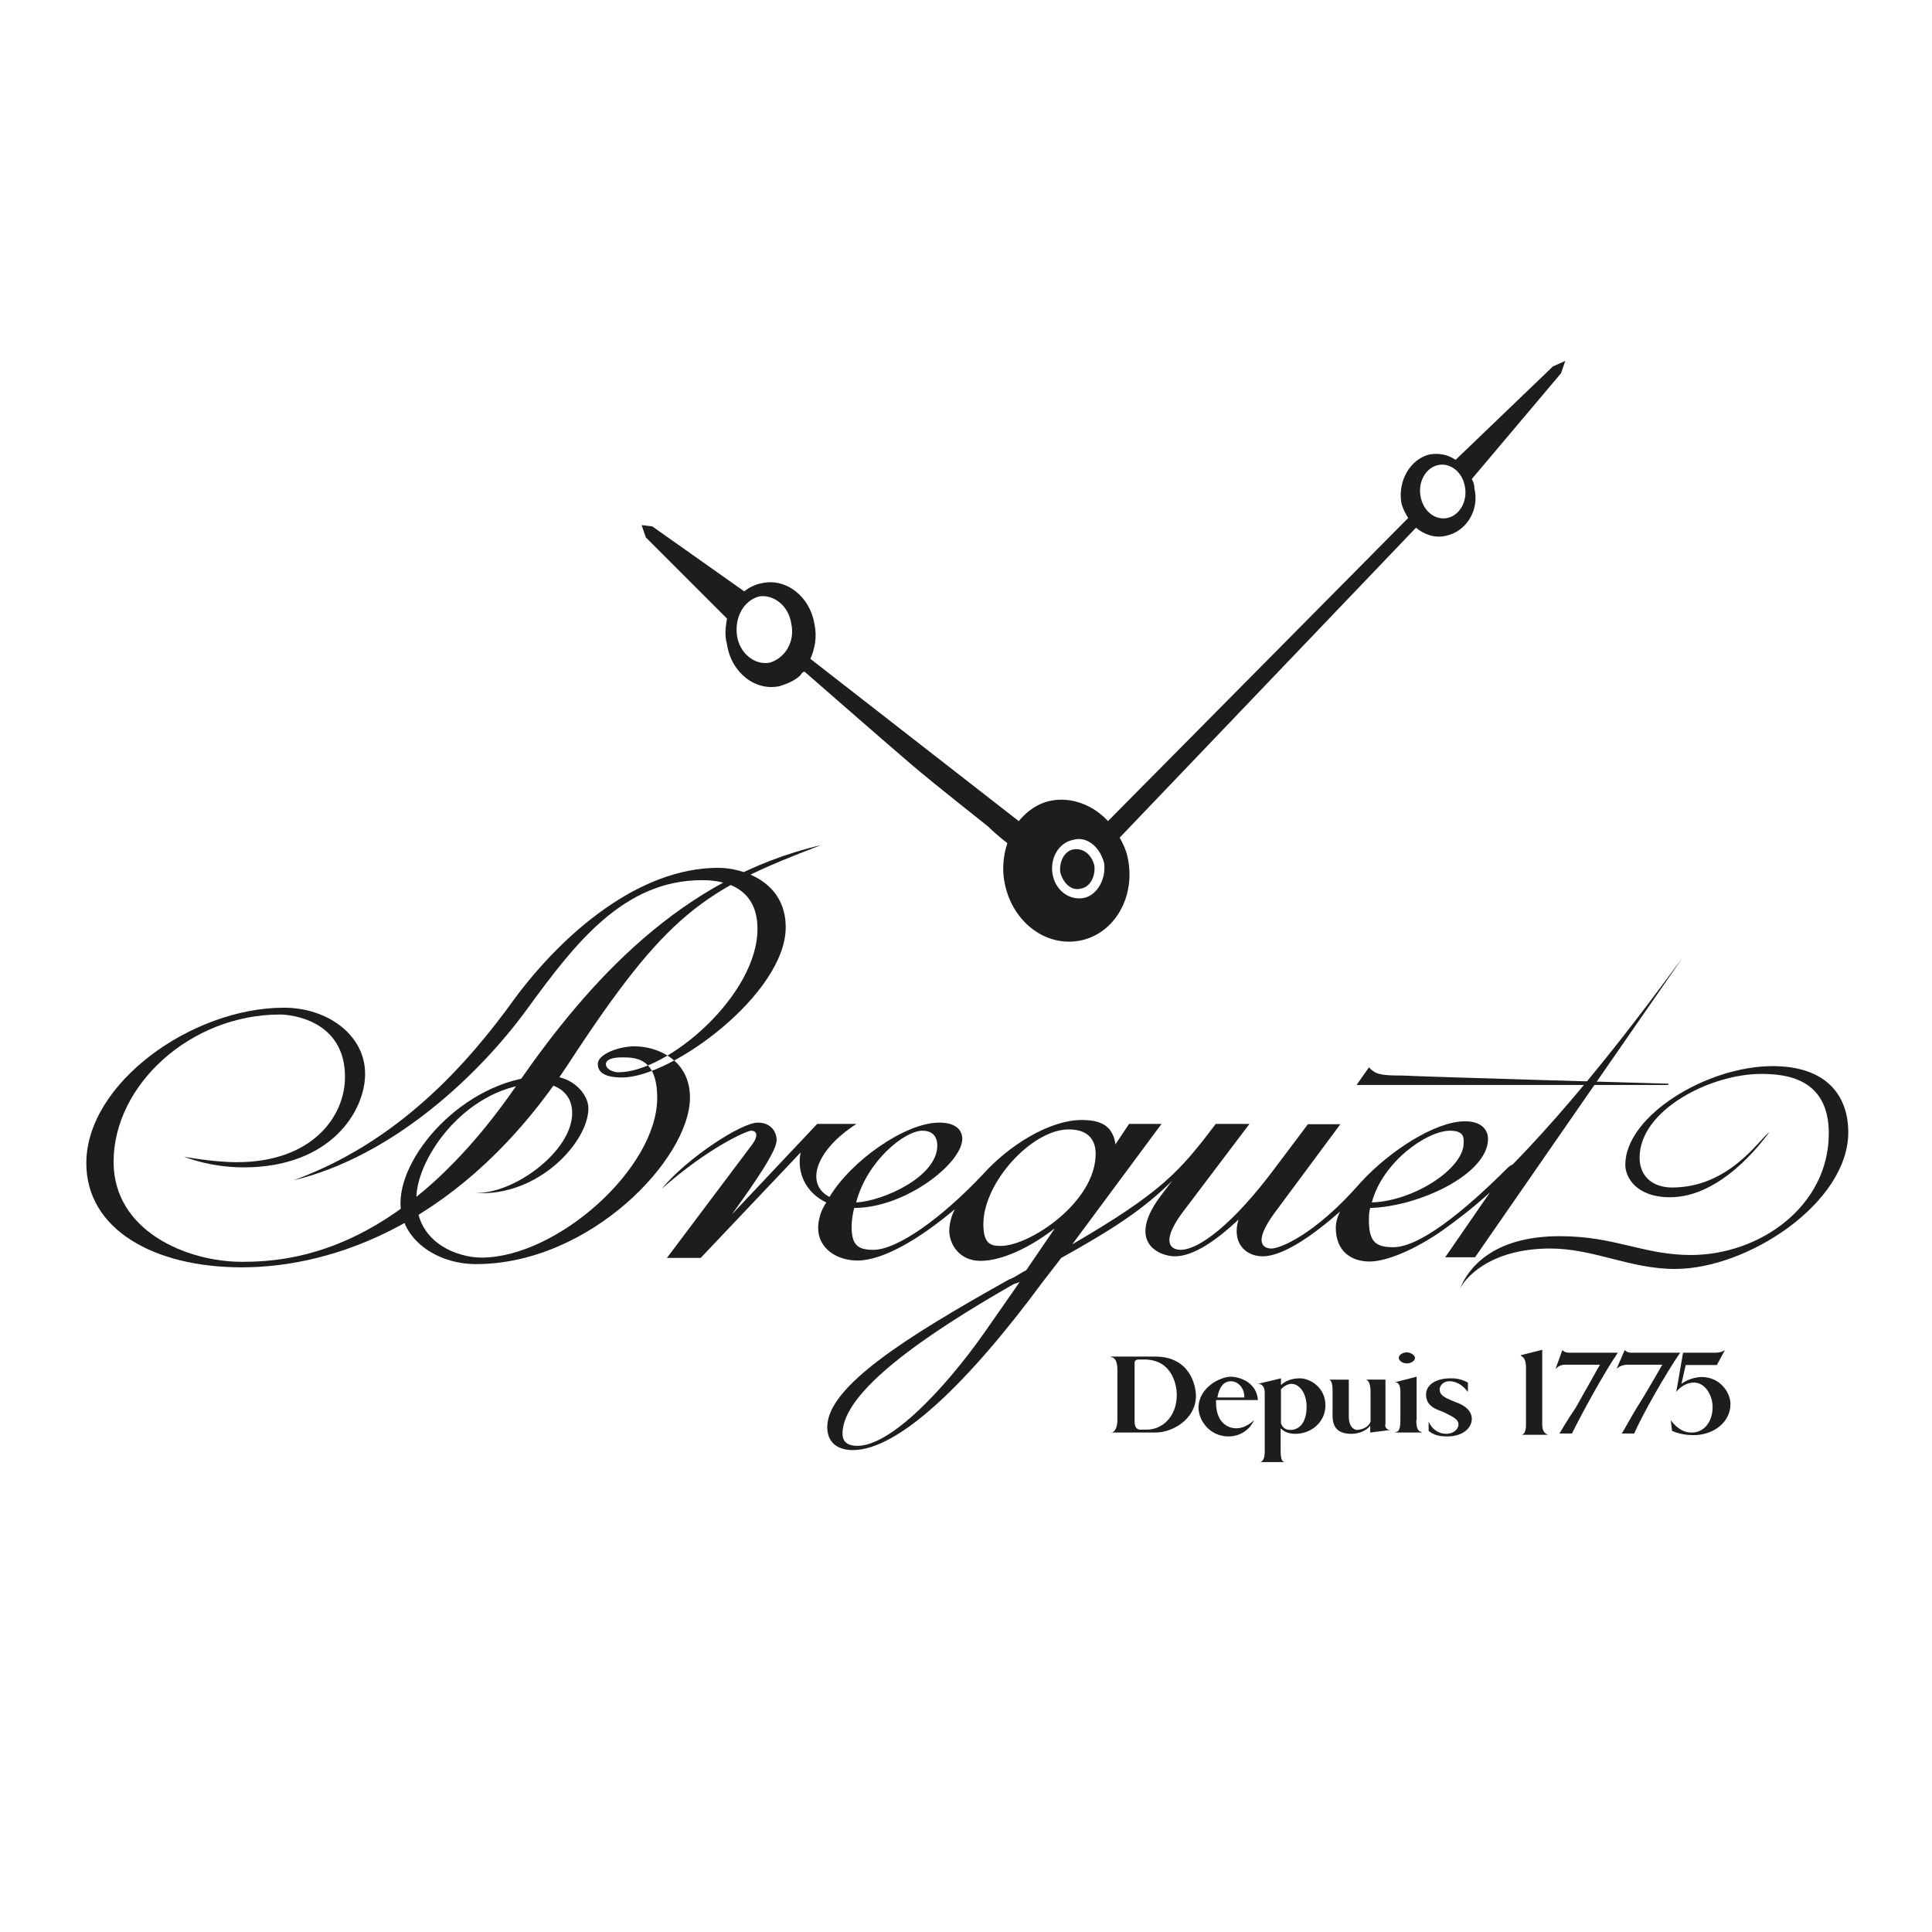
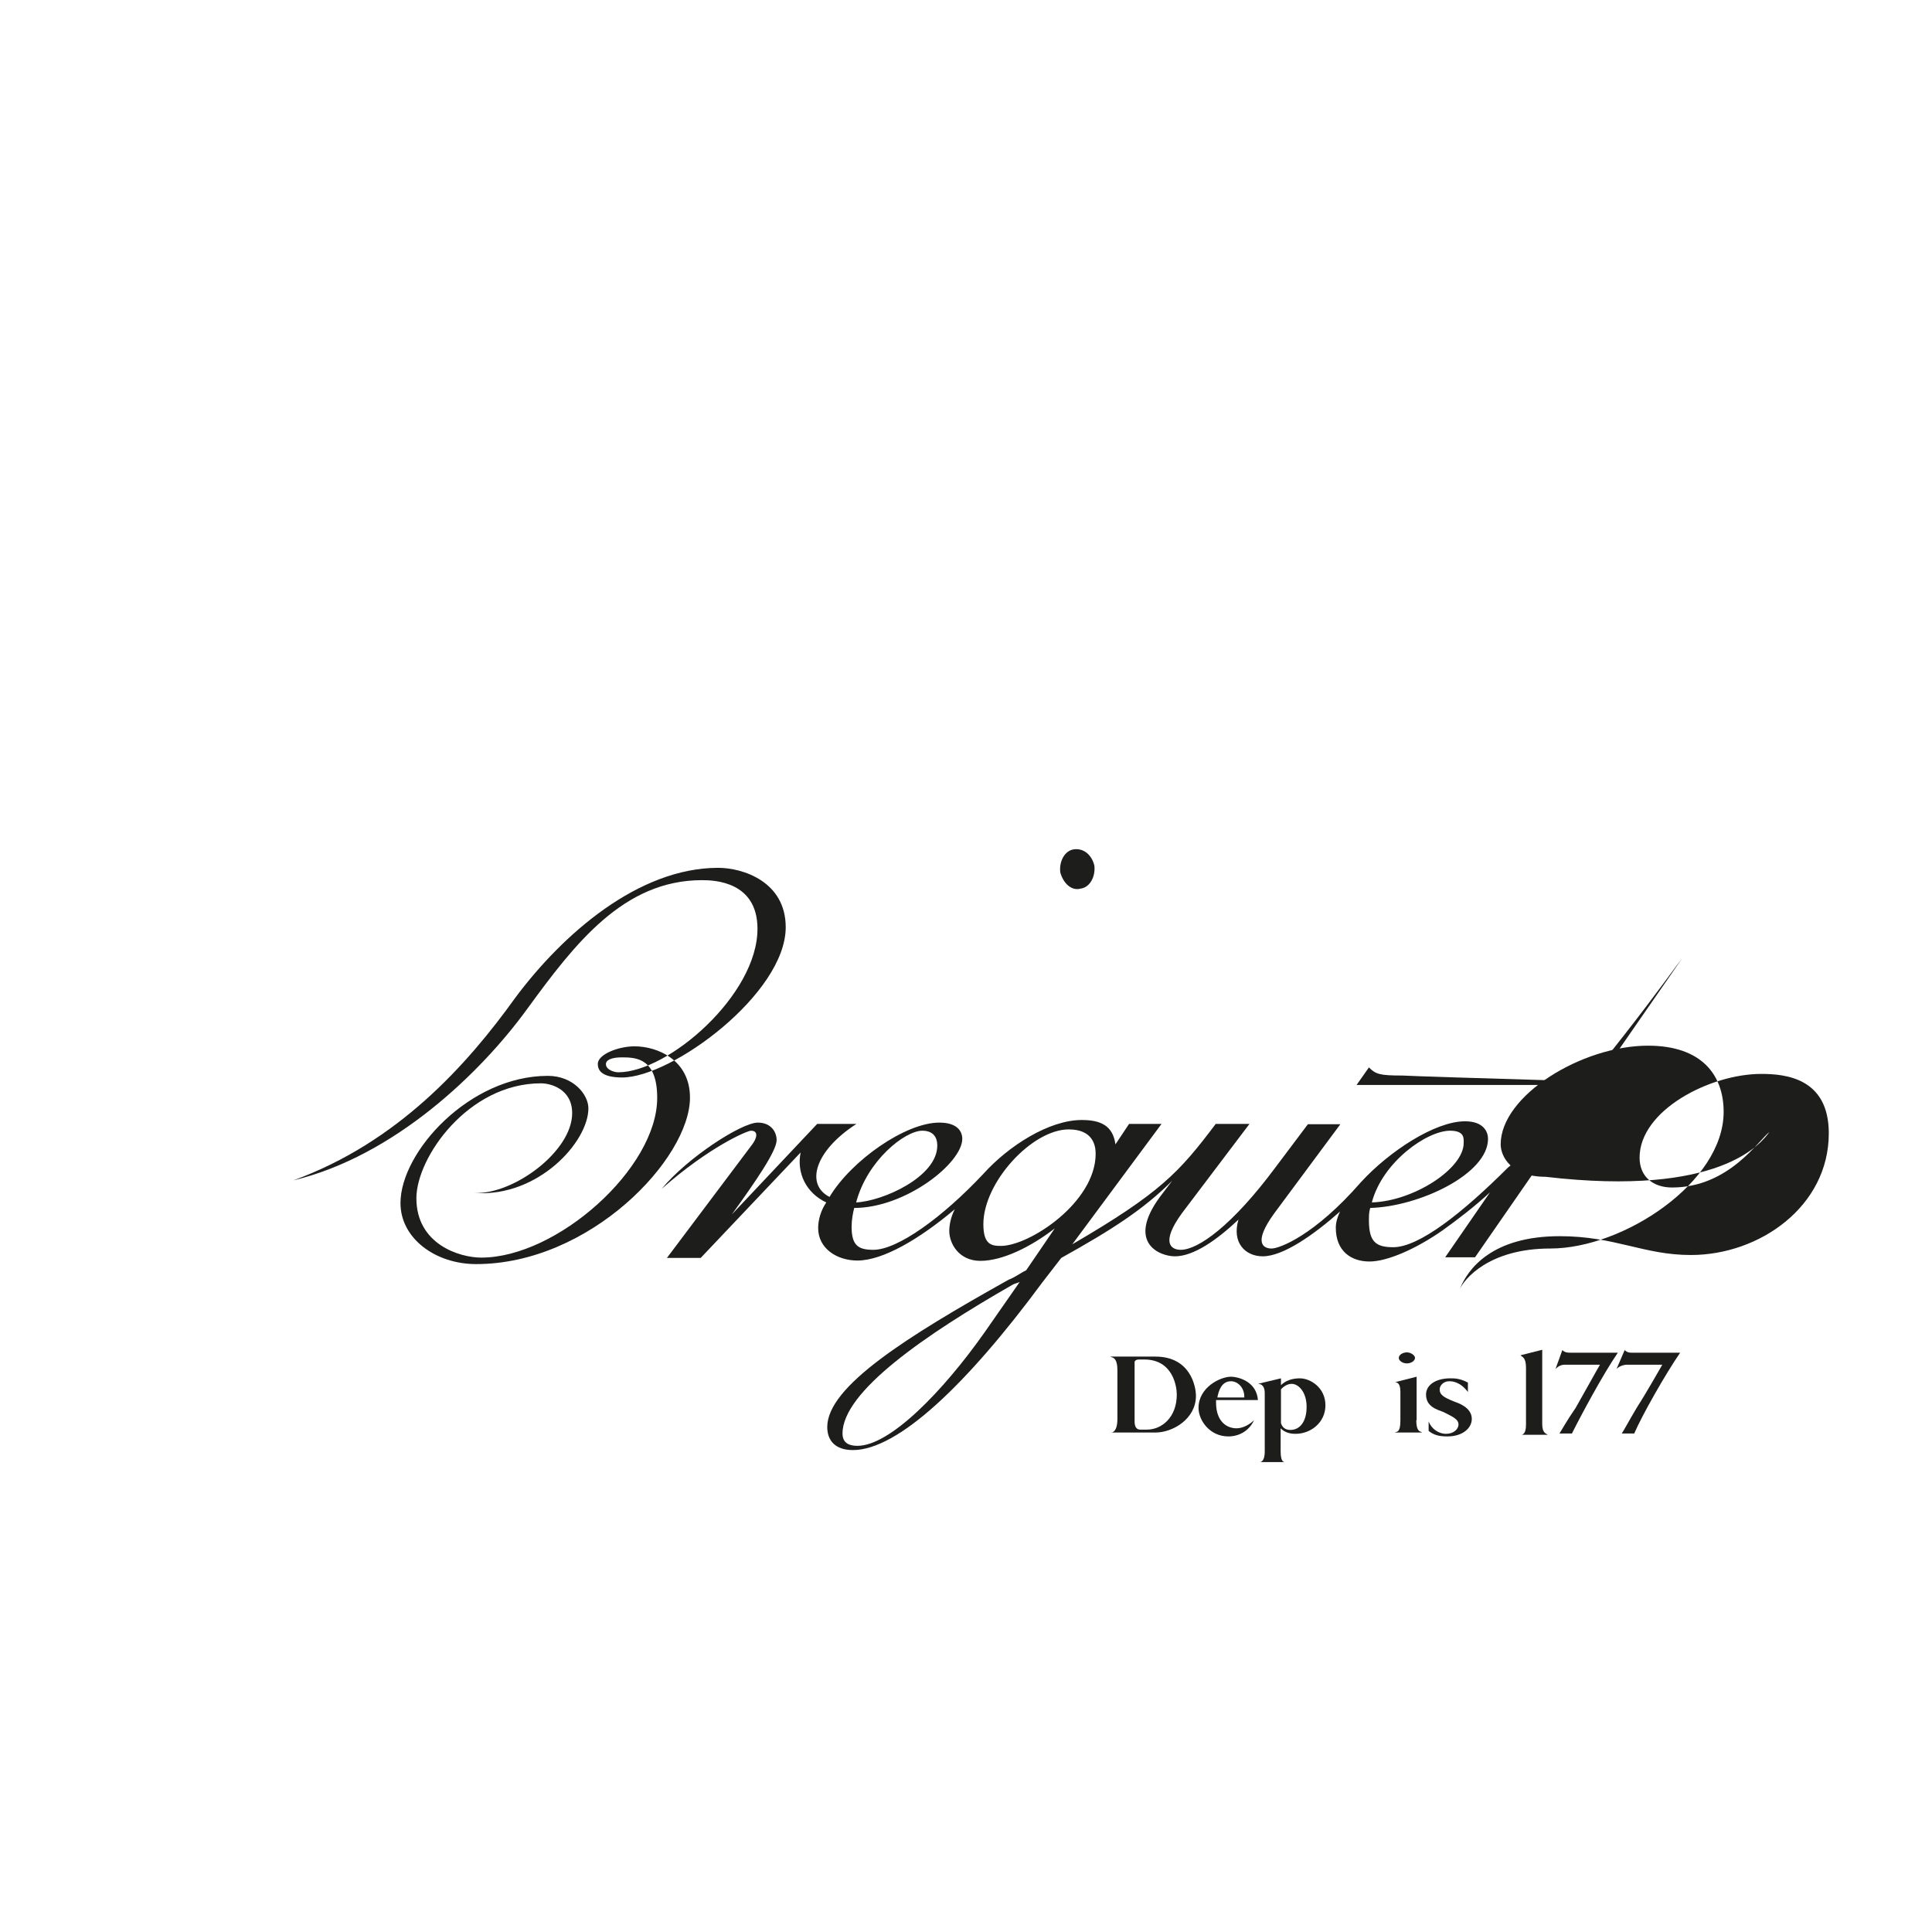
<svg xmlns="http://www.w3.org/2000/svg" version="1.1" id="Layer_1" x="0px" y="0px" viewBox="0 0 595.3 595.3" style="enable-background:new 0 0 595.3 595.3;" xml:space="preserve">
  <style type="text/css">
	.st0{fill-rule:evenodd;clip-rule:evenodd;fill:#1D1D1B;}
</style>
  <g>
-     <path class="st0" d="M175,328c-32.1,48.8-72.1,62.5-100.5,62.5c-27.1,0-47.9-11.7-47.9-32.1c0-24.6,32.5-47.9,60.9-47.9   c13.3,0,25,8.3,25,20.4c0,11.3-10.4,28.8-37.5,28.8c-10.4,0-18.3-3.3-18.3-3.3s8.8,1.7,16.3,1.7c22.9,0,33.3-13.8,33.3-26.3   c0-17.5-16.7-19.2-20-19.2C58.7,312.6,35,334.3,35,358c0,21.3,22.5,30.8,39.6,30.8c16.7,0,50-3.8,85-55   c21.7-31.3,50.4-63.4,93.4-73.4C216.7,274.2,205.5,281.3,175,328L175,328z" />
    <path class="st0" d="M146.3,367.6c12.1,0.4,30-12.9,30-24.6c0-7.5-6.7-9.2-9.6-9.2c-22.5,0-38.4,22.9-38.4,35.4   c0,14.2,13.3,18.3,20,18.3c23.3,0,54.2-27.5,54.2-49.2c0-12.1-6.3-12.5-10.8-12.5c-3.3,0-5,0.8-5,2.1c0,1.7,2.5,2.5,3.8,2.5   c15.4,0,42.9-23.8,42.9-44.2c0-14.6-13.3-15-17.1-15c-24.2,0-39.2,19.6-53.8,39.6c-14.2,19.6-40.9,45.4-72.1,52.9   c32.1-11.7,53.4-35.4,68.4-56.3c14.6-19.6,37.9-40,62.5-40c7.5,0,20.8,4.2,20.8,18.3c0,20.4-35,46.3-50.4,46.3   c-6.7,0-7.5-2.5-7.5-4.2c0-2.9,6.3-5.4,11.3-5.4c7.1,0,17.1,4.2,17.1,15.8c0,18.8-30.8,51.3-65.9,51.3c-12.5,0-23.3-7.9-23.3-18.8   c0-15.8,21.3-39.2,45.4-39.2c7.9,0,12.5,5.8,12.5,10C181.3,351.8,165.9,368.9,146.3,367.6L146.3,367.6z" />
    <path class="st0" d="M466,358.9c-0.4,0-0.8,0.4-1.3,0.8c-14.2,14.2-27.5,24.6-35.4,24.6c-5.4,0-7.5-1.7-7.5-8.3   c0-1.3,0-2.5,0.4-3.8c15-0.4,36.3-10.4,36.3-21.3c0-2.1-1.3-5.4-7.1-5.4c-9.2,0-23.3,9.2-32.1,18.8c-14.2,16.3-25,20.4-27.5,20.4   c-2.5,0-5.8-1.7,0.8-10.8l20.4-27.5h-10l-10,13.3c-13.3,17.9-23.8,25.4-29.2,25.4c-2.9,0-6.3-2.1,0.4-11.3l20.8-27.5h-10.4   c-11.3,15-17.1,21.3-44.2,37.1l27.5-37.1h-10l-4.2,6.3c-0.8-5.8-4.6-7.5-10.4-7.5c-10,0-22.5,7.9-30.4,16.7   c-12.5,13.3-26.3,23.3-33.8,23.3c-4.6,0-6.7-1.3-6.7-7.1c0-2.1,0.4-4.2,0.8-5.8c15.8,0,33.3-13.8,33.3-21.3c0-2.1-1.3-5-7.1-5   c-10.4,0-27.1,11.7-33.8,22.9c-7.5-3.8-4.6-14.2,8.3-22.5h-12.1l-26.3,27.9c7.5-10.4,13.8-19.6,13.8-22.9c0-2.5-1.7-5.4-5.8-5.4   c-5,0-21.7,10.8-29.6,20.4c14.6-12.9,26.3-17.9,27.5-17.9c2.5,0,1.7,2.5,0.4,4.2l-26.3,35h10.4l30.8-32.5   c-1.3,6.3,1.7,12.5,7.9,15.4c-1.7,2.5-2.5,5.4-2.5,7.9c0,6.3,5.8,10,12.1,10c7.9,0,19.2-6.7,30-15.8c-1.3,2.5-1.7,5-1.7,6.7   c0,3.8,2.9,9.2,9.6,9.2c6.7,0,15.4-4.2,22.9-10l-8.8,12.9c-1.7,0.8-3.3,2.1-5.4,2.9c-31.3,17.5-55.9,32.9-55.9,45.4   c0,4.2,2.5,7.1,7.9,7.1c13.8,0,35-20,58.4-51.7l5.8-7.5c15.8-8.8,25.4-15,34.2-23.8l-3.8,5c-10.4,14.2,0,18.3,4.6,18.3   c5.8,0,12.9-5,19.6-11.3c-2.1,7.1,2.1,11.3,7.5,11.3c6.3,0,15.8-6.7,23.8-13.8c-0.8,1.7-1.3,3.3-1.3,5c0,7.1,4.6,10.4,10.4,10.4   c5.4,0,14.2-3.8,22.5-9.6c4.6-3.3,9.6-7.1,14.6-11.7l-13.8,20h9.2l63.8-92.1C515.2,299.2,491.4,333,466,358.9L466,358.9z    M446.8,348.4c4.6,0,4.2,2.5,4.2,3.8c0,7.9-15.4,17.9-28.3,18.3C426,358,439.7,348.4,446.8,348.4L446.8,348.4z M284.2,348.4   c4.6,0,4.6,3.8,4.6,4.6c0,9.6-16.7,17.1-25,17.5C267.2,357.6,278.8,348.4,284.2,348.4L284.2,348.4z M308.4,383.9   c-2.9,0-5.4-0.4-5.4-6.7c0-12.9,15-29.2,26.3-29.2c7.5,0,8.3,5,8.3,7.5C337.6,370.5,317.2,383.9,308.4,383.9L308.4,383.9z    M303.4,410.5c-12.9,18.3-29.2,35-39.2,35c-2.5,0-4.6-0.8-4.6-3.8c0-12.9,25.4-30.4,52.5-45.9c0.8-0.4,1.3-0.4,2.1-0.8L303.4,410.5   L303.4,410.5z" />
    <path class="st0" d="M513.5,334.3h-95.5l3.8-5.4c2.1,2.1,3.3,2.5,10.4,2.5c6.7,0.4,81.3,2.5,81.3,2.5   C514.4,333.8,514.4,334.3,513.5,334.3L513.5,334.3z" />
-     <path class="st0" d="M545.2,348.8c-3.3,2.5-12.5,17.1-30,17.1c-5.8,0-10-3.3-10-9.2c0-14.6,21.7-25.8,37.5-25.8   c7.5,0,20.8,1.3,20.8,18.3c0,22.5-21.3,37.5-42.5,37.5c-14.6,0-23.3-5.8-40.4-5.8c-20.8,0-28.3,10-30.8,16.3   c1.3-2.9,8.8-12.5,27.9-12.5c13.3,0,24.6,6.3,38.4,6.3c22.5,0,53.4-20.4,53.4-42.1c0-11.3-6.7-20.4-23.3-20.4   c-20.4,0-45.4,15.4-45.4,30.4c0,3.8,3.3,10,13.8,10C530.2,368.9,542.7,352.2,545.2,348.8L545.2,348.8z" />
+     <path class="st0" d="M545.2,348.8c-3.3,2.5-12.5,17.1-30,17.1c-5.8,0-10-3.3-10-9.2c0-14.6,21.7-25.8,37.5-25.8   c7.5,0,20.8,1.3,20.8,18.3c0,22.5-21.3,37.5-42.5,37.5c-14.6,0-23.3-5.8-40.4-5.8c-20.8,0-28.3,10-30.8,16.3   c1.3-2.9,8.8-12.5,27.9-12.5c22.5,0,53.4-20.4,53.4-42.1c0-11.3-6.7-20.4-23.3-20.4   c-20.4,0-45.4,15.4-45.4,30.4c0,3.8,3.3,10,13.8,10C530.2,368.9,542.7,352.2,545.2,348.8L545.2,348.8z" />
    <path class="st0" d="M344.3,422.2c0-4.6-2.1-3.8-2.1-4.2h13.8c10.8,0,12.5,9.2,12.5,12.1c0,7.1-7.1,11.3-12.5,11.3h-13.8   c0,0,2.1,0.4,2.1-4.2V422.2L344.3,422.2z M352.6,418.9h-1.7c-0.8,0-1.3,0.4-1.3,0.8v18.3c0,1.3,0.4,2.5,1.7,2.5h2.1   c4.6,0,9.2-3.8,9.2-10.8C362.6,427.2,361.4,418.9,352.6,418.9L352.6,418.9z" />
    <path class="st0" d="M394.7,426.8c1.3-1.3,3.3-2.1,5.8-2.1c3.3,0,7.9,2.9,7.9,8.3c0,5.4-4.6,8.8-9.2,8.8c-1.7,0-3.3-0.4-4.6-1.7   v7.1c0,3.8,1.3,3.3,1.7,3.3H388c0,0,1.7,0.4,1.7-3.3v-17.9c0-2.9-1.7-2.9-2.1-2.9l7.1-1.7V426.8L394.7,426.8z M394.7,438.5   c0.4,1.3,1.3,2.1,2.9,2.1c2.9,0,5-2.5,5-7.1c0-4.6-2.5-7.1-4.6-7.1c-1.3,0-2.5,0.8-3.3,1.7V438.5L394.7,438.5z" />
    <path class="st0" d="M436.4,437.6c0,4.2,1.7,3.3,1.7,3.8h-8.3c0.4-0.4,1.7,0.4,1.7-3.8v-8.8c0-2.9-1.3-2.9-1.7-2.9l6.7-1.7V437.6   L436.4,437.6z" />
    <path class="st0" d="M433.5,420.1c1.3,0,2.5-0.8,2.5-1.7c0-0.8-1.3-1.7-2.5-1.7c-1.3,0-2.5,0.8-2.5,1.7   C431,419.3,432.2,420.1,433.5,420.1L433.5,420.1z" />
-     <path class="st0" d="M426.8,438.9c0,1.7,1.3,1.7,1.7,1.7l-6.3,0.8v-2.1c-1.3,1.7-3.8,2.5-5.8,2.5c-6.3,0-5.8-4.6-5.8-7.1v-6.3   c0-3.8-1.3-3.3-1.7-3.3h6.7v11.3c0,3.8,2.1,4.2,2.5,4.2c0.8,0,3.3-0.4,4.2-2.5v-9.2c0-4.2-1.7-3.8-1.7-3.8h6.3V438.9L426.8,438.9z" />
    <path class="st0" d="M387.6,431.4h-12.9c0,0.4,0,0.8,0,0.8c0,5.8,3.3,7.9,6.3,7.9c2.1,0,4.2-1.3,5.4-2.5c-1.3,2.9-4.2,5-7.9,5   c-5.8,0-9.2-5-9.2-8.8c0-6.3,6.7-9.6,10-9.6C382.2,424.3,387.2,426,387.6,431.4L387.6,431.4z M379.3,425.6c-2.9,0-3.8,2.9-4.2,5   h8.3C383.5,427.6,381.4,425.6,379.3,425.6L379.3,425.6z" />
    <path class="st0" d="M453.5,437.2c0,2.9-2.9,5.4-7.5,5.4c-2.5,0-4.2-0.4-5.8-1.7v-2.9c0.8,2.1,2.9,3.8,5.4,3.8   c2.1,0,3.8-1.3,3.8-2.9c0-1.7-2.1-2.5-4.6-3.8c-2.1-0.8-5.4-1.7-5.4-5.4c0-2.9,2.9-5,7.5-5c1.3,0,2.9,0,5.4,1.3v2.9   c-2.5-3.3-5-3.3-5.8-3.3c-1.7,0-2.9,1.3-2.9,2.5c0,1.7,1.3,2.5,4.6,3.8C448.9,432.2,453.5,433.5,453.5,437.2L453.5,437.2z" />
    <path class="st0" d="M468.9,442.2c0.4-0.4,1.3-0.4,1.3-3.3v-17.5c0-3.3-1.3-3.3-1.7-3.8l6.7-1.7v22.9c0,2.9,1.3,2.9,1.7,3.3H468.9   L468.9,442.2z" />
    <path class="st0" d="M503.5,441.8c2.5-5.8,9.6-18.3,14.2-25h-15c-0.4,0-1.3,0-2.1-0.8l-2.5,5.8c0.8-0.8,2.1-1.3,3.3-1.3h10.8   c-0.8,1.3-4.2,7.5-7.9,13.3c-2.5,4.2-3.8,6.7-4.6,7.9H503.5L503.5,441.8z" />
    <path class="st0" d="M484.3,441.8c2.9-5.8,9.6-18.3,14.2-25h-14.6c-0.8,0-1.7,0-2.5-0.8l-2.1,5.8c0.8-0.8,1.7-1.3,2.9-1.3h10.8   c-0.8,1.3-4.2,7.5-7.5,13.3c-2.9,4.2-4.2,6.7-5,7.9H484.3L484.3,441.8z" />
-     <path class="st0" d="M521.4,441.4c3.3,0,6.3-2.9,6.3-7.9c0-3.3-2.1-7.5-5.8-7.5c-2.1,0-4.2,1.3-5.4,2.9l2.1-12.1h10   c0.4,0,1.7,0,2.9-0.8l-2.5,4.6h-9.6l-1.3,5.8c1.7-1.3,4.2-2.1,6.3-2.1c5.4,0,8.8,4.6,8.8,8.3c0,5.8-5.4,9.6-11.3,9.6   c-0.8,0-3.8,0-6.7-1.3l-0.4-3.3C517.7,441.4,520.2,441.4,521.4,441.4L521.4,441.4z" />
-     <path class="st0" d="M482.3,111.2l-3.8,1.7l-30,28.8c-2.5-1.7-5-2.1-7.9-1.7c-5.8,1.3-10,7.9-8.8,15c0.4,1.7,1.3,3.3,2.1,4.6   L341.4,253l0,0c-4.6-5-11.3-7.5-17.5-6.3c-4.2,0.8-7.5,3.3-10,6.3l-64.2-50c1.3-2.9,2.1-6.7,1.3-10.4c-1.3-8.8-8.8-14.6-16.3-12.9   c-2.1,0.4-3.8,1.3-5.4,2.5l-28.3-20l-3.3-0.4l1.3,3.8l25,25c-0.4,2.5-0.8,5,0,7.9c1.3,8.8,8.8,14.6,16.3,12.9   c2.5-0.8,4.6-1.7,6.3-3.3c0.8-1.3,1.3-1.3,1.7-0.8c0,0,23.8,20.8,32.1,27.9c8.3,7.1,21.7,17.5,24.2,19.6c2.5,2.5,5.8,5,5.8,5   c-1.3,3.8-1.7,8.3-0.8,12.5c2.5,12.1,12.9,19.6,23.3,17.5c10.4-2.1,17.1-13.3,14.6-25.4c-0.4-2.1-1.3-4.2-2.5-6.3l0,0l91.3-95.5   c2.5,2.1,5.8,3.3,9.2,2.5c6.3-1.3,10.4-7.9,8.8-14.6c0-1.3-0.4-2.1-0.8-2.9L481,115L482.3,111.2L482.3,111.2z M237.1,204.2   c-4.6,0.8-9.2-2.9-10-8.3c-0.8-5.8,2.1-10.8,6.7-12.1c4.6-0.8,9.2,2.9,10,8.3C245.1,197.9,241.7,202.9,237.1,204.2L237.1,204.2z    M333.9,276.7c-4.6,0.8-8.8-2.5-9.6-7.5c-0.8-5,2.1-9.6,6.3-10.4c4.2-1.3,8.3,2.1,9.6,7.1C340.9,270.9,338,275.9,333.9,276.7   L333.9,276.7z M446,159.6c-3.8,0.8-7.5-2.1-8.3-6.7c-0.8-4.6,1.7-8.8,5.4-9.6c3.8-0.8,7.5,2.1,8.3,6.7   C452.2,154.6,449.7,158.8,446,159.6L446,159.6z" />
    <path class="st0" d="M333,273.8c2.9-0.4,4.6-3.8,4.2-7.1c-0.8-3.3-3.3-5.4-6.3-5c-2.9,0.4-4.6,3.8-4.2,7.1   C327.6,272.1,330.1,274.6,333,273.8L333,273.8z" />
  </g>
</svg>